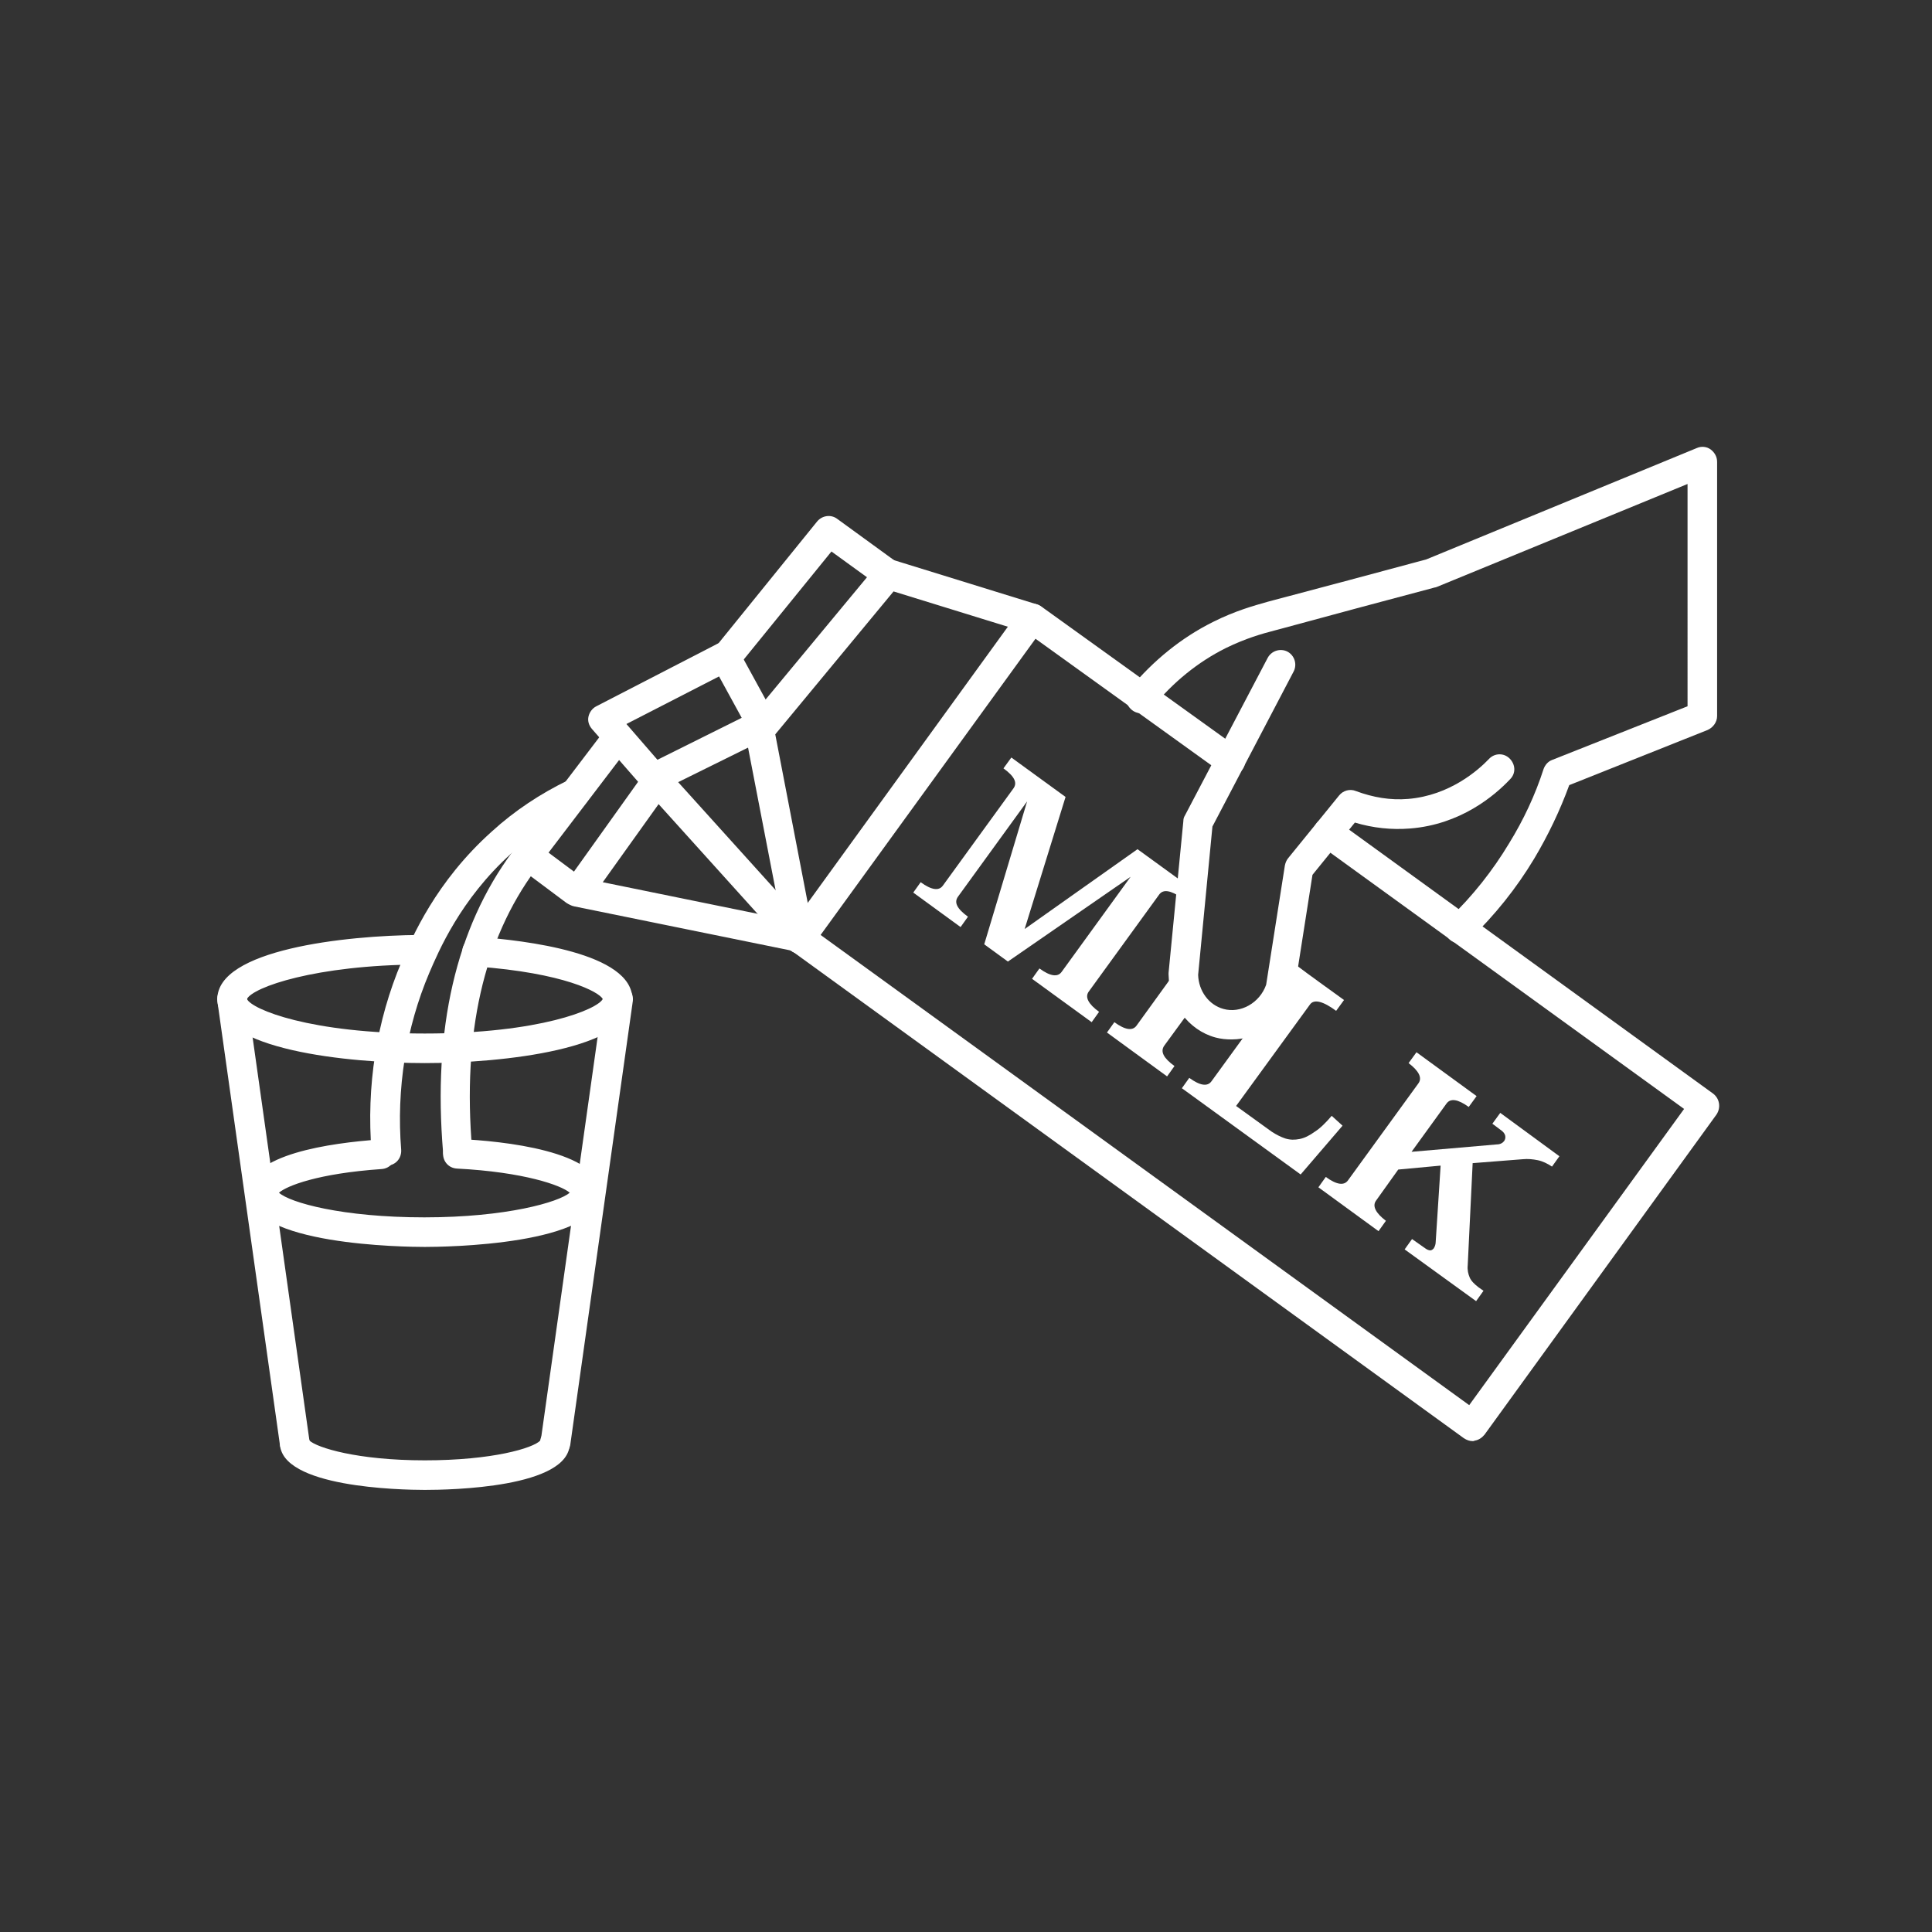
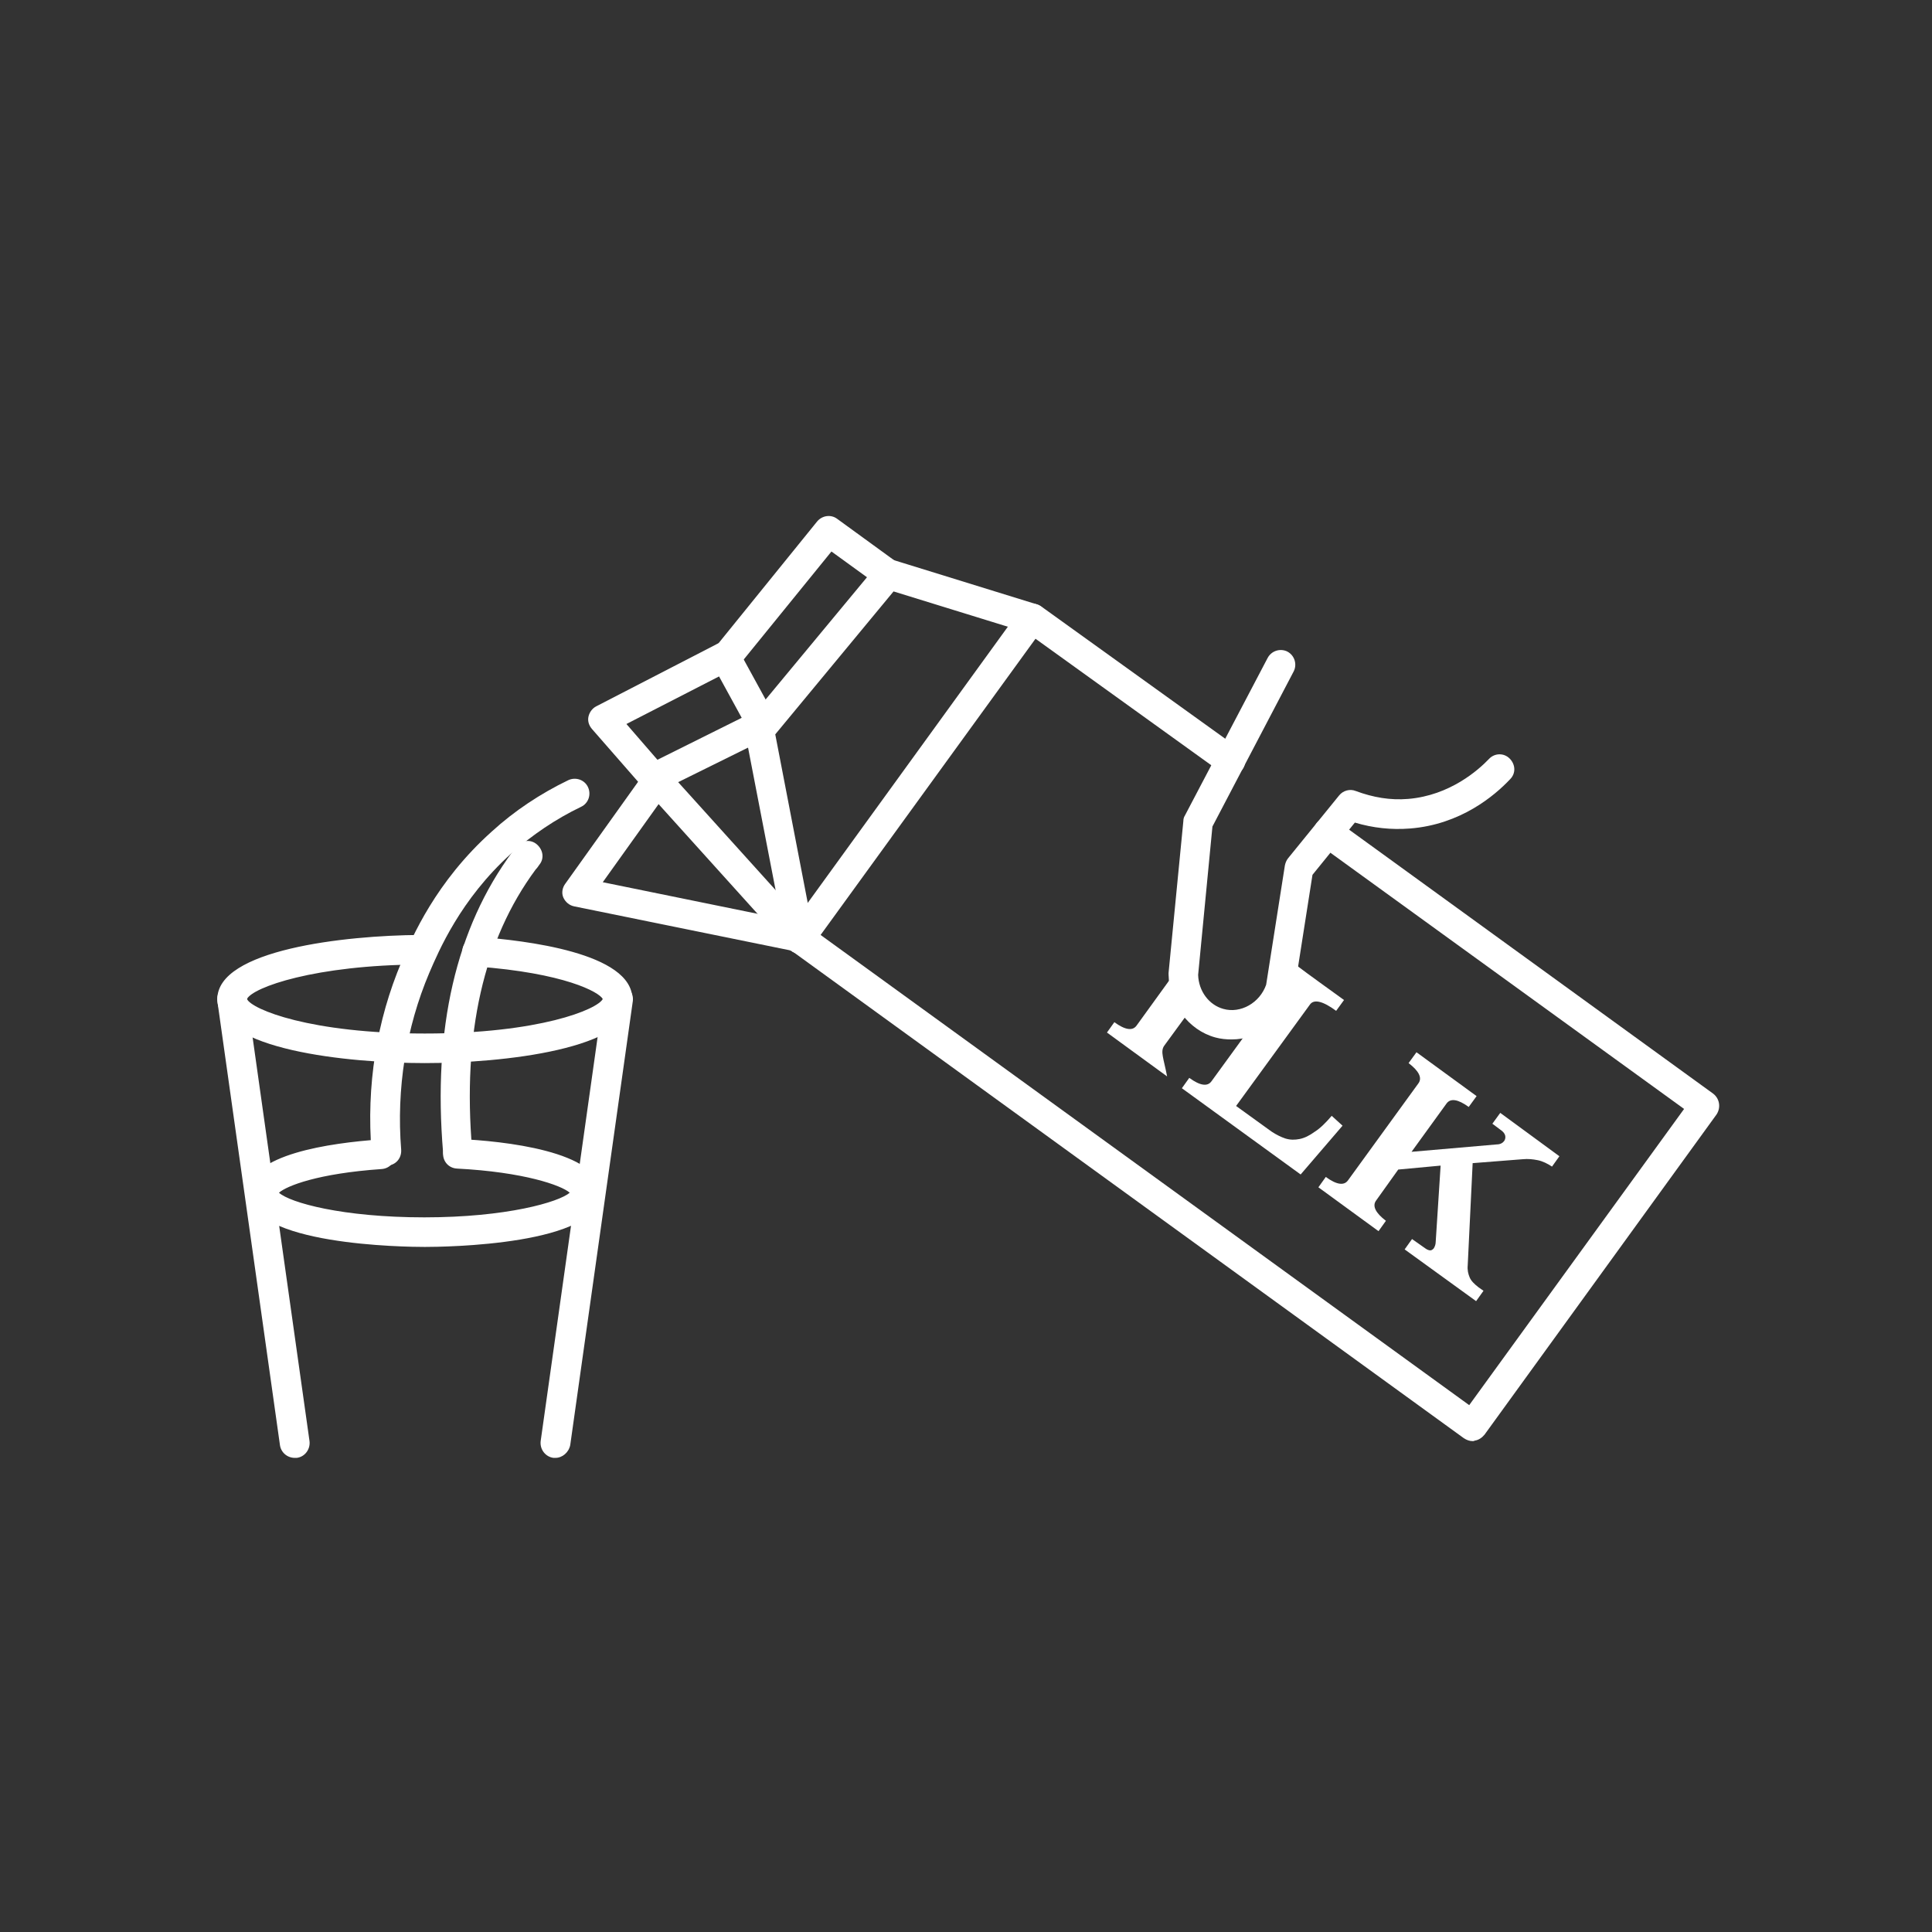
<svg xmlns="http://www.w3.org/2000/svg" version="1.1" id="a" x="0px" y="0px" viewBox="0 0 392 392" style="enable-background:new 0 0 392 392;" xml:space="preserve">
  <rect x="0" y="0" width="392" height="392" fill="#333333" stroke="none" />
  <style type="text/css">
	.st0{fill:#FFFFFF;}
</style>
  <g>
    <path class="st0" d="M298.8,292.4c-0.6,0-1.2-0.2-1.8-0.6l-136.4-98.9c-0.6-0.5-1.1-1.2-1.2-2c-0.1-0.8,0.1-1.6,0.5-2.2l47.1-65   c1-1.3,2.8-1.6,4.2-0.7l40.2,28.9c1.3,1,1.7,2.8,0.7,4.2c-1,1.3-2.8,1.7-4.2,0.7l-37.8-27.2l-43.6,60.1l131.6,95.4l43.6-60.1   l-74-53.6c-1.3-1-1.6-2.8-0.7-4.2s2.8-1.6,4.2-0.7l76.4,55.4c1.3,1,1.6,2.8,0.7,4.2l-47.1,65c-0.5,0.6-1.2,1.1-2,1.2   C299.1,292.4,298.9,292.4,298.8,292.4z" />
    <path class="st0" d="M249.9,210.9c-1.1,0-2.2-0.1-3.3-0.4c-5.5-1.5-9.4-6.8-9.5-12.8c0-0.1,0-0.2,0-0.3l3-30.8   c0-0.4,0.1-0.8,0.3-1.1l16.8-32c0.8-1.5,2.6-2,4-1.3c1.5,0.8,2,2.6,1.3,4l-16.5,31.5l-2.9,30.1c0.1,3.3,2.2,6.1,5.1,6.9   c3.5,1,7.4-1.2,8.7-4.9l3.8-24.2c0.1-0.5,0.3-1,0.6-1.4l10.4-12.8c0.8-1,2.2-1.4,3.4-0.9c3.5,1.3,7,1.9,10.6,1.6   c8.5-0.7,14.3-5.9,16.4-8.1c1.1-1.2,3-1.3,4.2-0.1s1.3,3,0.1,4.2c-3.2,3.4-10.1,9.2-20.3,10c-3.8,0.3-7.5-0.1-11.2-1.2l-8.6,10.6   l-3.7,23.6c0,0.2-0.1,0.3-0.1,0.5C260.8,207.1,255.5,210.9,249.9,210.9z" />
-     <path class="st0" d="M296.2,191.4c-0.8,0-1.6-0.3-2.2-0.9c-1.2-1.2-1.1-3.1,0.1-4.2c4.7-4.5,8.8-9.7,12.1-15.2   c2.9-4.7,5.3-9.8,7-15.1c0.3-0.8,0.9-1.5,1.7-1.8l27.5-10.9V98.2l-50.9,20.9c-0.1,0-0.2,0.1-0.4,0.1c-10.9,2.9-21,5.6-30.9,8.3   l-1.5,0.4c-2.7,0.7-5.9,1.6-10,3.6c-5.6,2.8-10.7,6.9-14.9,12.1c-1.1,1.3-2.9,1.5-4.2,0.4c-1.3-1.1-1.5-2.9-0.4-4.2   c4.8-5.8,10.5-10.4,16.9-13.6c4.6-2.3,8.3-3.3,11.1-4.1l1.5-0.4c9.9-2.6,19.9-5.3,30.7-8.2l54.9-22.6c0.9-0.4,2-0.3,2.8,0.3   c0.8,0.6,1.3,1.5,1.3,2.5v51.6c0,1.2-0.8,2.3-1.9,2.8l-28.1,11.2c-1.9,5.2-4.3,10.2-7.1,14.9c-3.6,6-8,11.5-13.1,16.4   C297.7,191.2,297,191.4,296.2,191.4z" />
    <g>
-       <path class="st0" d="M86.2,302.3c-4.9,0-29.4-0.5-29.4-9.5c0-1.7,1.3-3,3-3c1.5,0,2.7,1.1,3,2.5c1.5,1.4,9.6,4,23.4,4    s22-2.5,23.4-4c0.2-1.4,1.5-2.5,3-2.5c1.7,0,3,1.3,3,3C115.7,301.9,91.2,302.3,86.2,302.3z M109.7,292.8    C109.7,292.8,109.7,292.8,109.7,292.8C109.7,292.8,109.7,292.8,109.7,292.8z M62.8,292.8C62.8,292.8,62.8,292.8,62.8,292.8    C62.8,292.8,62.8,292.8,62.8,292.8z" />
      <path class="st0" d="M59.8,295.8c-1.5,0-2.8-1.1-3-2.6l-12.7-90.1c-0.2-1.6,0.9-3.2,2.6-3.4c1.6-0.2,3.2,0.9,3.4,2.6l12.7,90.1    c0.2,1.6-0.9,3.2-2.6,3.4C60.1,295.8,60,295.8,59.8,295.8z" />
      <path class="st0" d="M112.7,295.8c-0.1,0-0.3,0-0.4,0c-1.6-0.2-2.8-1.7-2.6-3.4l12.7-90.1c0.2-1.6,1.7-2.8,3.4-2.6    c1.6,0.2,2.8,1.7,2.6,3.4l-12.7,90.1C115.4,294.7,114.1,295.8,112.7,295.8z" />
      <path class="st0" d="M86.2,253c-3.7,0-35.8-0.3-35.8-11.1c0-7.7,16.7-10,26.6-10.7c1.7-0.1,3.1,1.1,3.2,2.8s-1.1,3.1-2.8,3.2    c-12.9,0.9-19.2,3.4-20.8,4.8c2.2,2,12.8,5,29.5,5c16.7,0,27.3-3.1,29.5-5c-1.7-1.5-9.3-4.2-22.9-4.9c-1.7-0.1-2.9-1.5-2.8-3.2    s1.5-2.9,3.2-2.8c8.7,0.4,28.8,2.4,28.8,10.9C122,252.7,89.9,253,86.2,253z M116.1,242.3L116.1,242.3L116.1,242.3z" />
    </g>
    <path class="st0" d="M162.3,193.5c-1.4,0-2.7-1-2.9-2.4l-8.2-42.4c-0.2-0.9,0.1-1.8,0.6-2.5l26.2-31.6c0.8-0.9,2-1.3,3.2-1l29.1,9   c1.6,0.5,2.5,2.2,2,3.8c-0.5,1.6-2.2,2.5-3.8,2l-27.2-8.4l-24,29l7.9,41c0.3,1.6-0.8,3.2-2.4,3.5   C162.7,193.5,162.5,193.5,162.3,193.5z" />
    <path class="st0" d="M162.3,193.5c-0.8,0-1.6-0.3-2.2-1l-29.5-32.7c-0.6-0.7-0.9-1.6-0.7-2.6c0.2-0.9,0.8-1.7,1.6-2.1l21.7-10.8   c1.5-0.7,3.3-0.1,4,1.4c0.7,1.5,0.1,3.3-1.4,4l-18.2,9l26.9,29.8c1.1,1.2,1,3.1-0.2,4.2C163.8,193.2,163.1,193.5,162.3,193.5z" />
    <path class="st0" d="M160.8,192.9c-0.2,0-0.4,0-0.6-0.1l-43.7-8.9c-1-0.2-1.8-0.9-2.2-1.8c-0.4-0.9-0.2-2,0.4-2.8l17-23.8   c1-1.3,2.8-1.7,4.2-0.7c1.3,1,1.7,2.8,0.7,4.2l-14.3,20l39.2,8c1.6,0.3,2.7,1.9,2.3,3.5C163.4,191.9,162.2,192.9,160.8,192.9z" />
    <path class="st0" d="M132.8,160.8c-0.8,0-1.7-0.3-2.3-1l-10.4-11.9c-0.6-0.7-0.9-1.6-0.7-2.5c0.2-0.9,0.8-1.7,1.6-2.1l24.8-12.8   l20-24.7c1-1.2,2.8-1.5,4.1-0.5l12.1,8.8c1.3,1,1.6,2.9,0.7,4.2c-1,1.3-2.9,1.6-4.2,0.7l-9.8-7.1l-18.6,22.9   c-0.3,0.3-0.6,0.6-1,0.8l-22,11.3l7.8,9c1.1,1.2,1,3.1-0.3,4.2C134.2,160.5,133.5,160.8,132.8,160.8z" />
    <path class="st0" d="M154.6,150c-1.1,0-2.1-0.6-2.6-1.6l-7.5-13.7c-0.8-1.5-0.3-3.3,1.2-4.1c1.5-0.8,3.3-0.3,4.1,1.2l7.5,13.7   c0.8,1.5,0.3,3.3-1.2,4.1C155.6,149.9,155.1,150,154.6,150z" />
-     <path class="st0" d="M116.6,183.7c-0.6,0-1.3-0.2-1.8-0.6l-9.5-7.1c-0.6-0.5-1.1-1.2-1.2-2c-0.1-0.8,0.1-1.6,0.6-2.2l18.1-23.8   c1-1.3,2.9-1.6,4.2-0.6c1.3,1,1.6,2.9,0.6,4.2L111.3,173l7.1,5.3c1.3,1,1.6,2.9,0.6,4.2C118.4,183.3,117.5,183.7,116.6,183.7z" />
    <path class="st0" d="M92.9,236.5c-1.5,0-2.9-1.2-3-2.7c-2.1-25,2.6-45.5,14.1-61c0.2-0.3,0.5-0.6,0.7-1c1-1.3,2.9-1.6,4.2-0.5   s1.6,2.9,0.5,4.2c-0.2,0.3-0.4,0.6-0.7,0.9c-10.6,14.3-14.9,33.4-12.9,56.9c0.1,1.7-1.1,3.1-2.7,3.2   C93.1,236.5,93,236.5,92.9,236.5z" />
    <path class="st0" d="M78.4,236.6c-1.5,0-2.9-1.2-3-2.8c-1.1-13.4,1-26.7,6.1-38.7c2.1-4.9,6.9-16.2,18.3-26.4   c4.6-4.2,9.9-7.7,15.5-10.4c1.5-0.7,3.3-0.1,4,1.4c0.7,1.5,0.1,3.3-1.4,4c-5.2,2.5-9.9,5.7-14.2,9.5C93.4,182.5,89,193,87.1,197.4   c-4.7,11.1-6.7,23.5-5.7,35.9c0.1,1.7-1.1,3.1-2.8,3.2C78.6,236.6,78.5,236.6,78.4,236.6z" />
    <path class="st0" d="M86.2,215.7c-15.6,0-42.1-2.7-42.1-13c0-10,25.8-12.9,41.1-13c0,0,0,0,0,0c1.6,0,3,1.3,3,3c0,1.7-1.3,3-3,3   c-21.2,0.1-33.9,4.6-35.1,7c1,2.1,12.8,7,36.1,7c23.3,0,35-4.9,36.1-7c-0.7-1.4-7.8-5.3-25.7-6.6c-1.7-0.1-2.9-1.6-2.8-3.2   c0.1-1.7,1.6-2.9,3.2-2.8c9.4,0.7,31.3,3.2,31.3,12.6C128.3,212.9,101.9,215.7,86.2,215.7z M122.4,202.8L122.4,202.8L122.4,202.8z" />
  </g>
  <g>
-     <path class="st0" d="M230.8,172.3l-22.9,16.2l8.3-26.8l-11-8l-1.6,2.2c2.2,1.6,2.9,2.9,2,4.1l-14.3,19.7c-0.8,1.1-2.3,0.9-4.5-0.7   l-1.5,2.1l9.6,7l1.5-2.1c-2.2-1.6-2.9-2.9-2-4.1l14-19.3l-8.7,29l4.8,3.5l24.9-17.2l-14,19.3c-0.8,1.1-2.3,0.9-4.5-0.7l-1.5,2.1   l12.1,8.8l1.5-2.1c-2.2-1.6-2.9-3-2.1-4.1l14.3-19.7c0.8-1.1,2.3-0.9,4.6,0.7l1.6-2.2L230.8,172.3z" />
    <path class="st0" d="M314.9,236.7c-0.9-0.6-1.9-1.1-2.9-1.3c-1-0.2-2-0.3-3-0.2l-10.2,0.8l-1,20.7c-0.1,1,0.1,1.8,0.4,2.5   c0.3,0.7,0.9,1.3,1.8,2l1,0.7l-1.5,2.1L285,253.5l1.5-2.1l2.7,1.9c0.4,0.3,0.8,0.4,1,0.4c0.3,0,0.5-0.2,0.7-0.4   c0.2-0.3,0.4-0.8,0.4-1.3l1-15.5l-8.6,0.8l-4.5,6.3c-0.8,1.1-0.1,2.5,2,4.1l-1.5,2.1l-12.2-8.9l1.5-2.1c2.2,1.6,3.7,1.8,4.5,0.7   l14.3-19.7c0.8-1.1,0.1-2.5-2-4.1l1.6-2.2l12.2,8.9l-1.6,2.2c-2.2-1.6-3.7-1.8-4.5-0.7l-7.1,9.8l17.3-1.5c0.7,0,1.2-0.3,1.5-0.7   c0.2-0.3,0.3-0.7,0.2-1.1c-0.1-0.4-0.4-0.8-1-1.2l-1.6-1.2l1.6-2.2l12,8.8L314.9,236.7z" />
-     <path class="st0" d="M236.2,212.2l6.8-9.3c0,0-0.1-0.1-0.1-0.1c-1.3-2.1-2.8-5-2.9-7.7l-9.4,13c-0.8,1.1-2.3,0.9-4.5-0.7l-1.5,2.1   l12.2,8.9l1.5-2.1C236.1,214.7,235.4,213.4,236.2,212.2z" />
+     <path class="st0" d="M236.2,212.2l6.8-9.3c0,0-0.1-0.1-0.1-0.1c-1.3-2.1-2.8-5-2.9-7.7l-9.4,13c-0.8,1.1-2.3,0.9-4.5-0.7l-1.5,2.1   l12.2,8.9C236.1,214.7,235.4,213.4,236.2,212.2z" />
    <path class="st0" d="M266.8,229.6c-1.1,0.8-2.1,1.3-3.1,1.5c-1,0.2-1.9,0.2-2.9-0.1c-0.9-0.3-1.9-0.8-2.8-1.4l-7.2-5.2l15-20.6   c0.8-1.1,2.6-0.7,5.3,1.3l1.6-2.2c-3.3-2.4-6.7-4.8-10-7.3c-0.4,1.2-0.7,2.3-1.1,3.5c-0.1,0.1-0.3,0.2-0.4,0.3   c-0.2,0.4-0.5,0.7-0.8,1.1c-0.5,0.6-1,1.2-1.6,1.8c-0.3,0.3-0.6,0.5-1,0.6l-12,16.5c-0.8,1.1-2.3,0.9-4.5-0.7l-1.5,2.1l24.1,17.5   l8.5-9.9l-2.2-2C269,227.8,267.9,228.9,266.8,229.6z" />
  </g>
</svg>